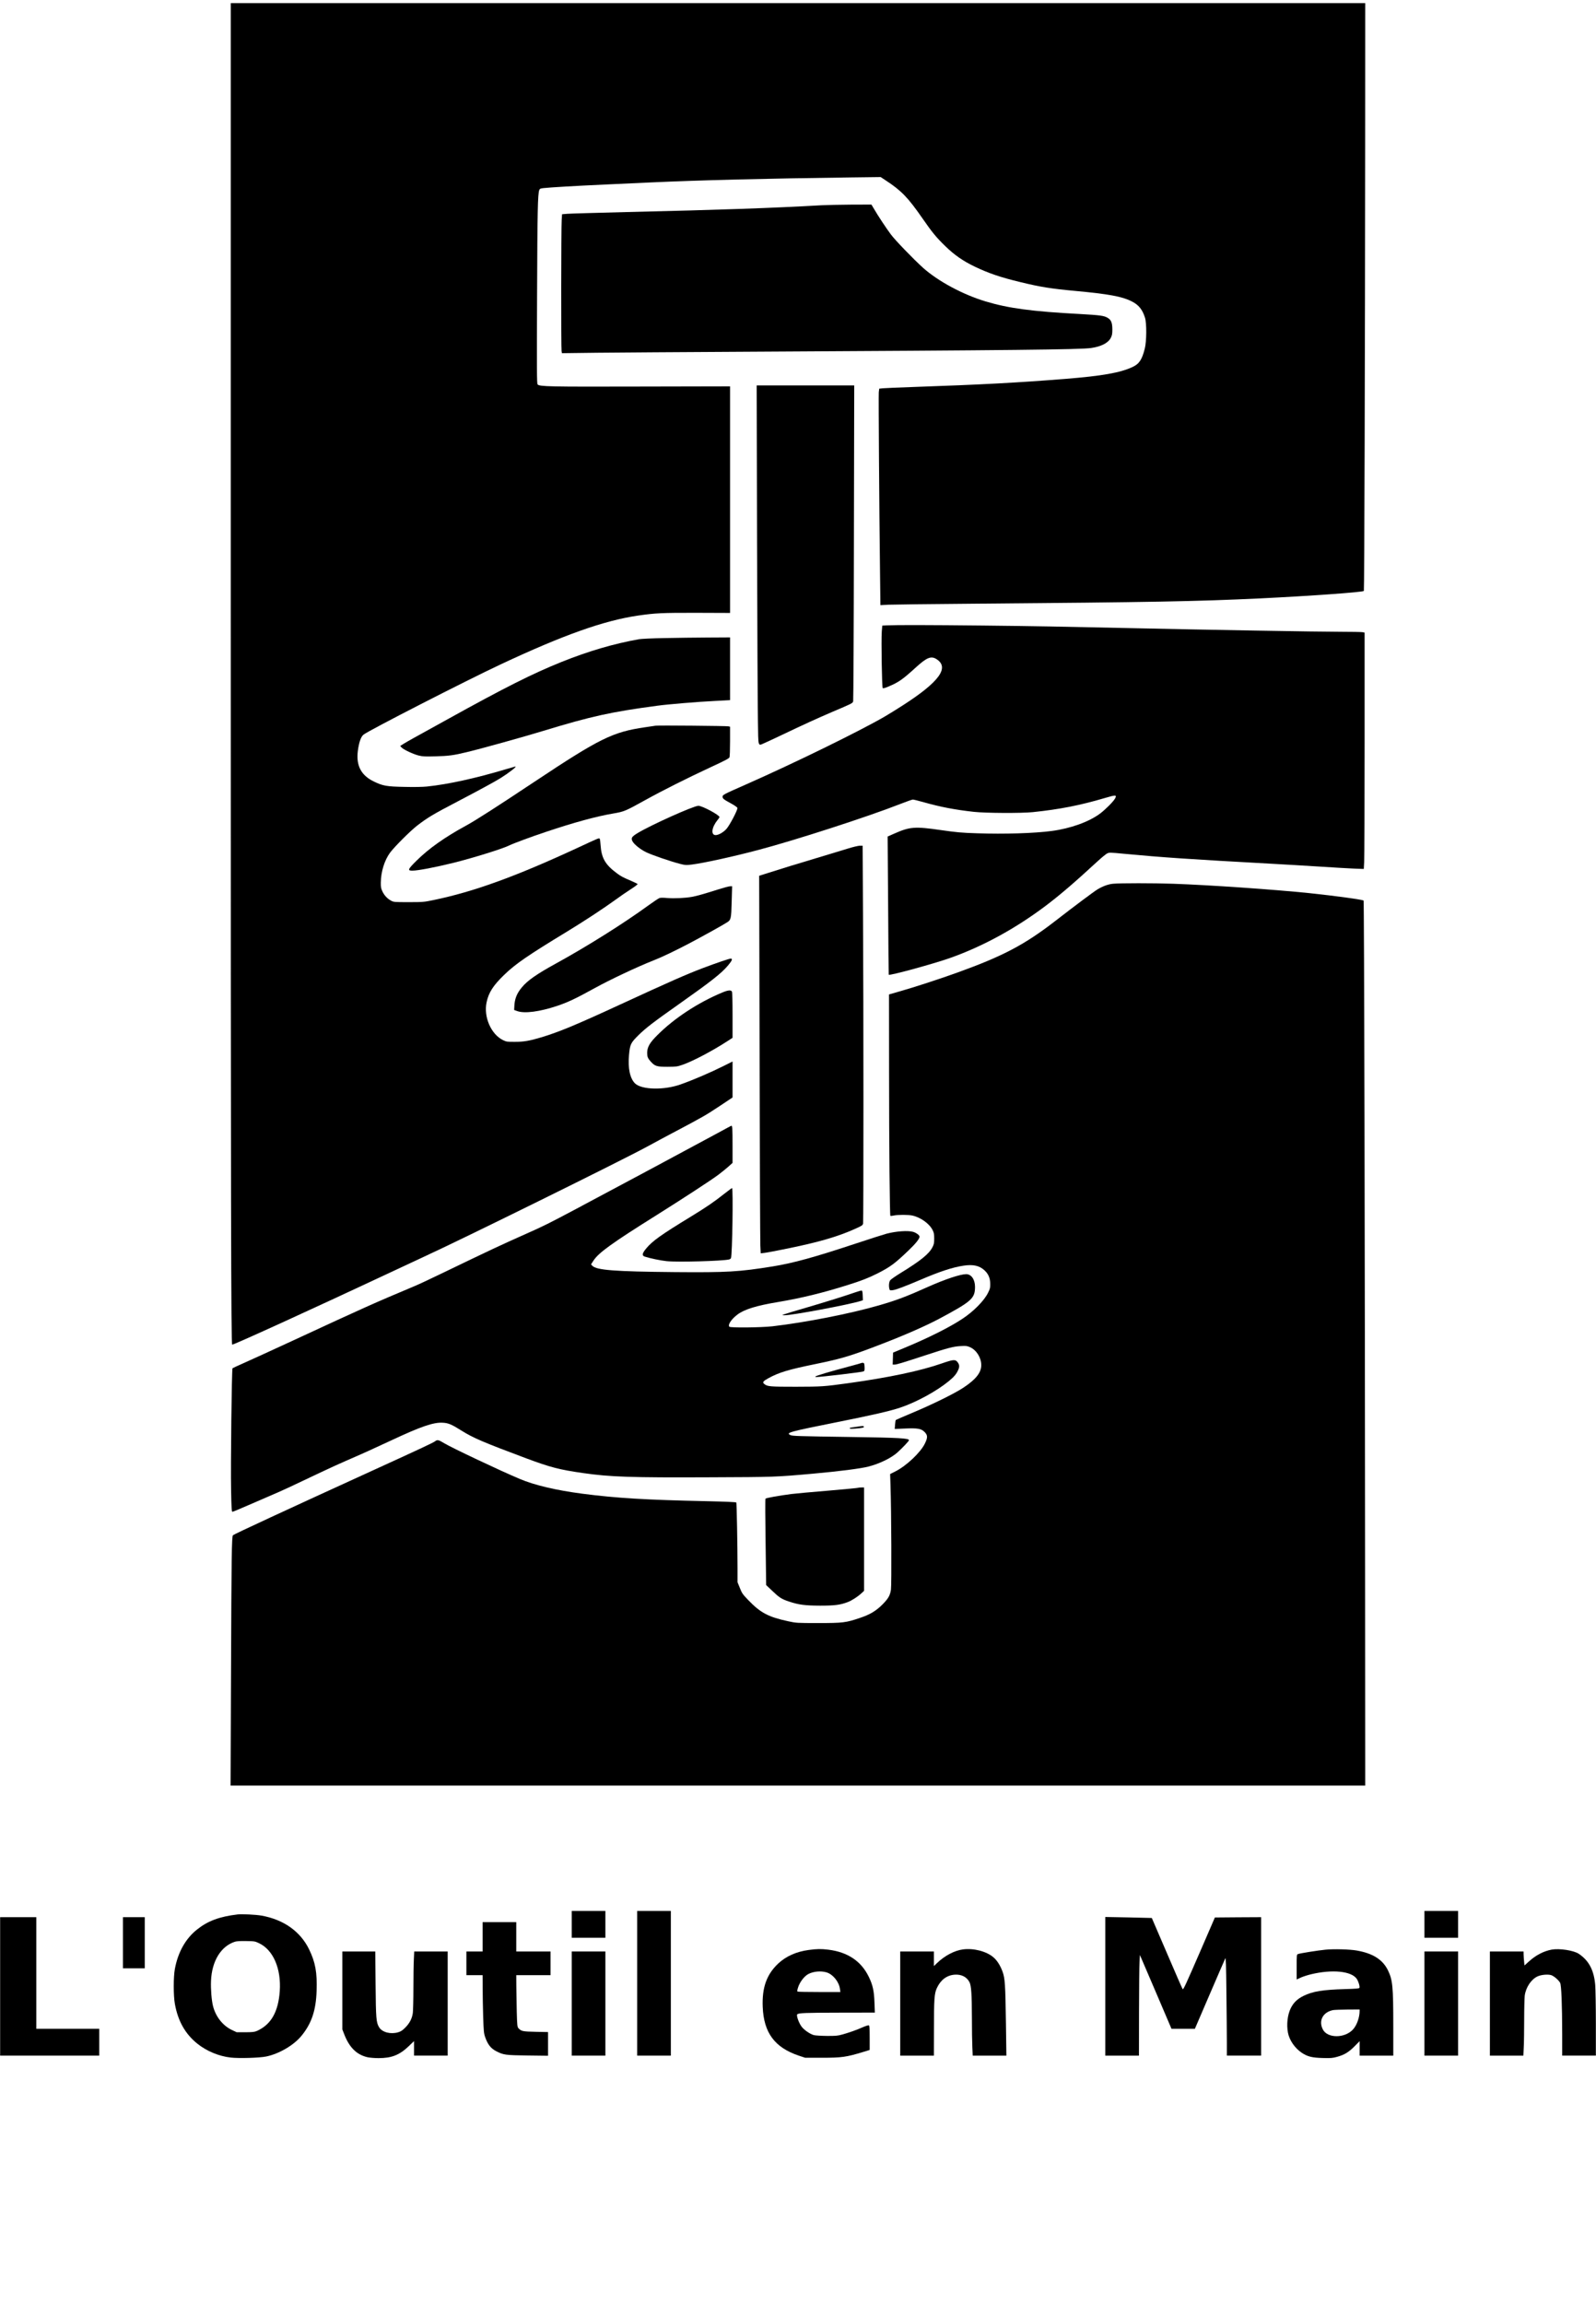
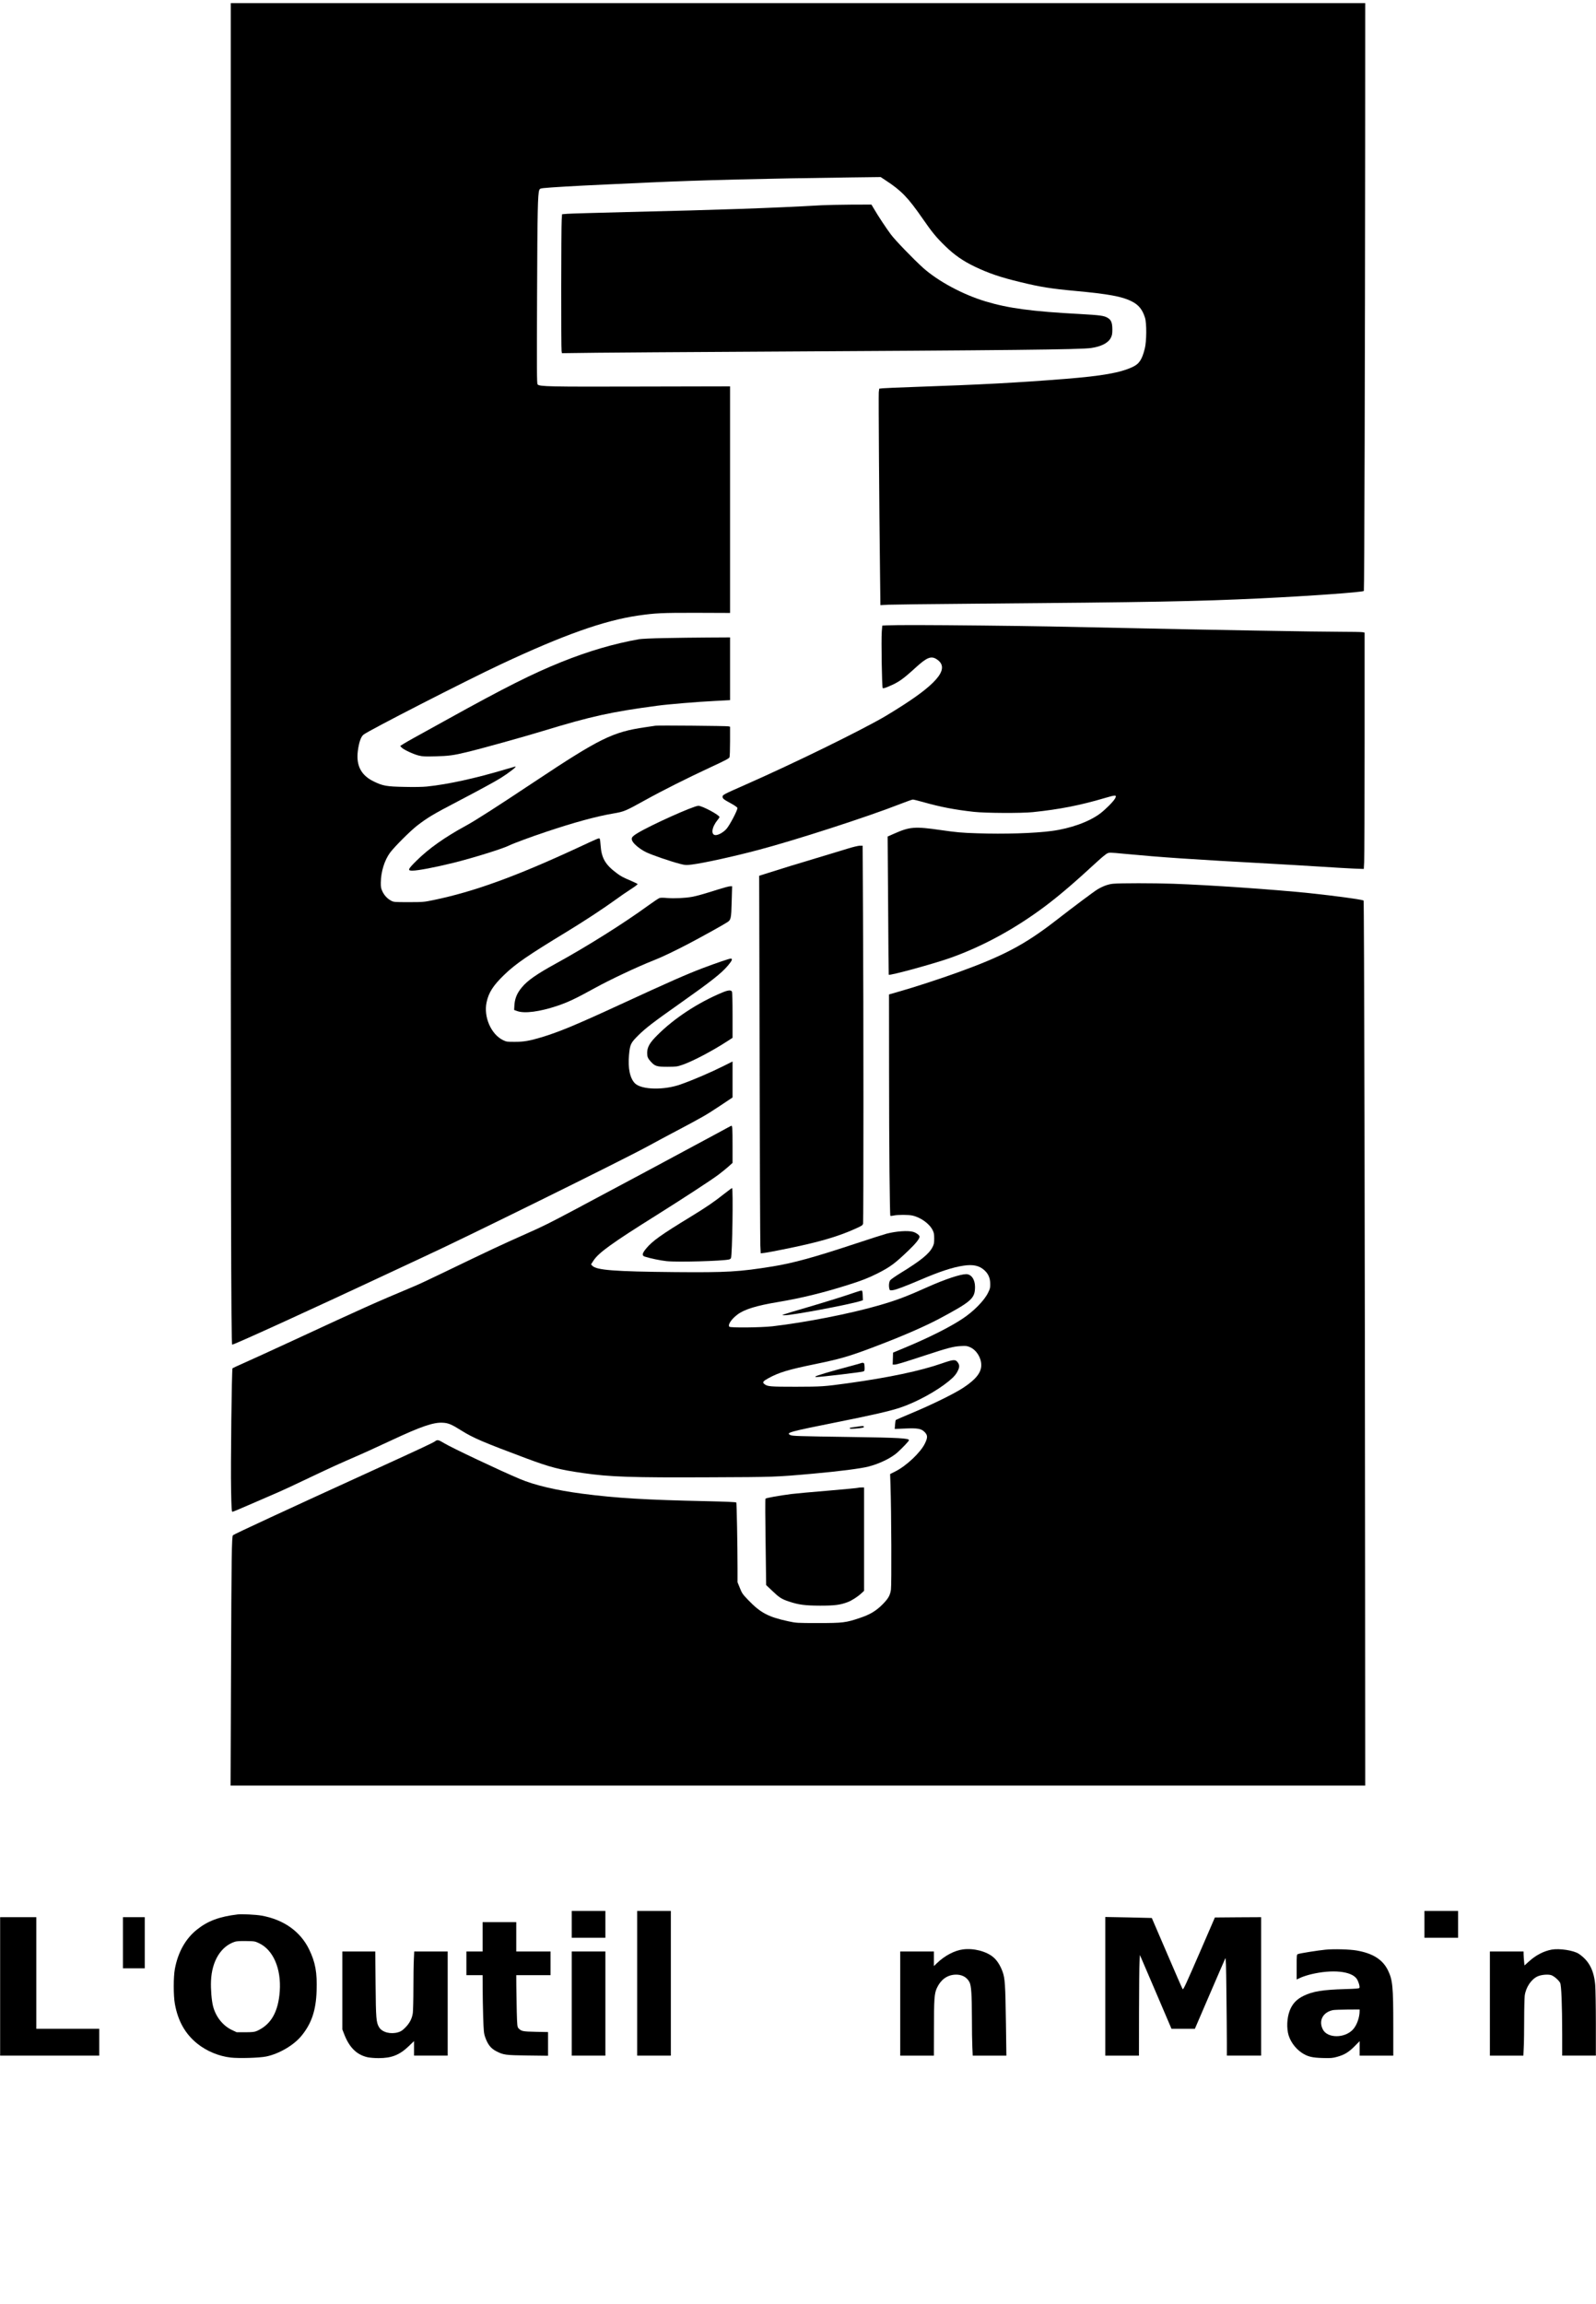
<svg xmlns="http://www.w3.org/2000/svg" version="1.0" width="1920pt" height="2770pt" viewBox="0 0 2560 3694" preserveAspectRatio="xMidYMid meet">
  <g transform="translate(0,3694) scale(0.1,-0.1)" fill="#000000" stroke="none">
    <path d="M3700 27232 c0 -9659 4 -11852 23 -11852 34 0 1371 611 2542 1160 226 106 466 218 535 250 606 277 3176 1545 3580 1765 107 59 319 172 470 252 424 225 461 245 688 395 l212 141 0 288 0 289 -140 -70 c-216 -108 -486 -224 -695 -298 -265 -94 -621 -86 -728 15 -82 79 -118 244 -98 458 16 170 26 192 150 315 117 116 240 210 651 500 516 364 678 491 786 618 65 77 80 112 45 112 -23 0 -232 -71 -444 -151 -267 -101 -552 -227 -1337 -589 -706 -326 -980 -439 -1260 -523 -188 -56 -280 -72 -425 -72 -124 0 -133 1 -190 29 -190 94 -311 372 -261 605 33 157 106 270 283 441 181 175 383 314 1003 690 271 165 575 364 772 506 75 55 188 133 252 174 64 41 115 79 113 84 -2 5 -39 24 -83 43 -159 68 -180 79 -254 134 -182 135 -243 242 -257 446 -3 50 -9 97 -14 104 -9 16 -7 17 -359 -147 -989 -458 -1660 -702 -2309 -836 -150 -31 -165 -33 -396 -33 -230 0 -242 1 -282 23 -61 32 -112 87 -141 151 -22 47 -26 69 -25 141 2 174 60 359 149 479 73 97 323 347 434 433 169 130 254 181 660 393 329 172 578 307 675 367 138 86 269 188 241 188 -2 0 -71 -20 -153 -44 -488 -146 -927 -242 -1264 -277 -67 -7 -205 -10 -361 -6 -289 5 -350 16 -498 89 -199 97 -280 253 -252 483 18 140 49 232 92 266 84 67 1648 868 2195 1124 1013 475 1662 705 2210 785 276 40 382 45 938 44 l537 -2 0 1817 0 1816 -1427 -3 c-1487 -4 -1634 -1 -1661 35 -12 15 -13 235 -8 1438 5 1334 11 1615 35 1677 8 22 17 26 68 32 110 12 518 36 963 56 245 11 587 27 760 35 789 36 1851 63 3210 80 l476 6 89 -59 c244 -160 350 -270 580 -601 155 -224 221 -305 366 -446 147 -143 286 -240 474 -330 224 -107 411 -171 735 -249 326 -79 484 -104 880 -141 532 -49 750 -89 901 -166 115 -57 174 -131 216 -264 28 -92 26 -378 -4 -496 -45 -178 -90 -245 -199 -295 -196 -91 -487 -142 -1074 -189 -779 -62 -1345 -92 -2440 -130 -239 -8 -460 -18 -491 -21 l-56 -6 -7 -57 c-5 -52 6 -1767 20 -2910 l6 -504 127 7 c69 3 677 11 1351 16 2906 24 3586 37 4610 85 805 39 1647 99 1668 120 8 8 19 3886 21 7173 l1 2252 -9100 0 -9100 0 0 -9658z" />
    <path d="M13180 33649 c-793 -45 -1625 -74 -3125 -109 -478 -12 -908 -24 -955 -28 l-85 -7 -6 -90 c-9 -119 -11 -2063 -2 -2105 l6 -33 561 7 c309 3 1373 11 2366 16 4354 24 5385 35 5563 60 162 23 275 82 316 164 20 40 24 63 24 136 -1 108 -19 151 -77 185 -58 34 -124 42 -441 60 -773 41 -1149 92 -1515 202 -366 110 -762 323 -1005 540 -154 139 -446 441 -515 534 -72 96 -207 300 -269 407 l-43 72 -327 -1 c-179 -1 -391 -6 -471 -10z" />
-     <path d="M12143 28263 c4 -1374 10 -2670 14 -2880 7 -438 -3 -403 103 -358 33 14 164 75 292 136 320 153 566 265 797 364 327 139 327 139 336 171 4 16 10 1162 12 2547 l5 2517 -783 0 -782 0 6 -2497z" />
    <path d="M14223 26913 l-71 -4 -8 -97 c-10 -138 2 -892 15 -905 7 -7 37 1 95 26 161 68 223 111 435 304 178 162 246 190 334 134 210 -135 44 -364 -539 -739 -93 -60 -225 -142 -294 -182 -407 -236 -1451 -747 -2238 -1094 -347 -153 -362 -161 -362 -190 0 -31 17 -44 135 -108 60 -33 101 -62 103 -73 6 -30 -124 -278 -176 -336 -48 -54 -127 -99 -173 -99 -79 0 -65 123 27 237 19 23 34 46 34 52 0 33 -277 181 -338 181 -76 0 -774 -314 -979 -440 -91 -56 -105 -78 -79 -128 27 -51 126 -131 221 -177 96 -46 390 -147 542 -186 86 -22 96 -23 192 -11 190 24 669 129 1061 233 596 157 1759 533 2273 735 104 41 199 74 210 74 12 0 92 -20 177 -44 267 -75 493 -119 800 -153 189 -21 758 -24 945 -5 429 44 765 110 1163 228 171 51 191 50 158 -10 -25 -47 -156 -178 -240 -241 -178 -133 -474 -239 -776 -279 -276 -37 -765 -52 -1195 -37 -253 8 -327 15 -580 51 -423 61 -500 55 -753 -57 l-104 -46 8 -1106 c3 -608 8 -1108 10 -1110 16 -17 715 174 979 267 522 184 1047 469 1533 834 232 175 466 375 837 717 66 61 136 118 155 127 32 16 48 16 265 -5 629 -59 1035 -87 2385 -161 206 -11 548 -32 760 -45 212 -14 457 -28 546 -32 l161 -6 6 114 c4 63 7 916 7 1895 l0 1781 -37 7 c-21 3 -173 6 -338 6 -371 0 -2187 32 -3445 60 -1046 23 -1468 31 -2310 40 -849 9 -1378 10 -1537 3z" />
    <path d="M10655 26709 c-187 -3 -369 -12 -405 -18 -405 -72 -810 -191 -1240 -363 -472 -190 -914 -412 -1845 -928 -225 -125 -462 -255 -525 -290 -63 -35 -139 -78 -169 -97 l-53 -34 23 -25 c32 -34 192 -109 277 -129 61 -15 104 -17 270 -12 206 5 292 17 497 67 236 56 906 243 1225 340 774 236 1094 306 1830 404 175 24 656 64 928 77 l242 13 0 503 0 503 -357 -2 c-197 -1 -511 -5 -698 -9z" />
    <path d="M10515 25304 c-16 -2 -93 -14 -170 -25 -519 -76 -723 -176 -1778 -877 -608 -404 -940 -617 -1087 -697 -348 -189 -606 -372 -805 -570 -135 -134 -143 -155 -62 -155 90 0 365 53 662 126 316 79 792 227 892 278 64 32 352 139 593 219 444 149 808 248 1074 293 176 30 193 37 511 213 277 154 686 359 1059 532 228 105 290 138 297 157 5 13 9 128 9 256 l0 234 -27 6 c-32 7 -1123 17 -1168 10z" />
    <path d="M13600 23334 c-80 -24 -302 -92 -495 -150 -377 -113 -521 -157 -769 -236 l-159 -50 7 -2901 c3 -1596 9 -2959 12 -3028 l6 -125 67 8 c36 5 166 29 288 54 558 111 875 202 1169 335 101 46 112 53 118 81 8 41 8 3518 -1 4931 l-6 1127 -46 0 c-25 -1 -111 -21 -191 -46z" />
    <path d="M17855 22770 c-77 -7 -165 -39 -251 -91 -58 -35 -370 -268 -674 -504 -494 -382 -838 -564 -1570 -828 -285 -103 -699 -238 -930 -303 l-170 -49 1 -1255 c0 -1180 11 -2285 21 -2296 3 -2 27 0 53 6 64 14 237 14 300 0 135 -30 275 -132 326 -236 20 -40 24 -64 24 -134 0 -74 -4 -92 -29 -140 -56 -107 -188 -214 -514 -414 -78 -48 -151 -99 -162 -113 -20 -26 -27 -92 -13 -142 5 -21 10 -23 52 -18 52 6 193 59 451 169 308 132 511 198 684 224 153 23 253 2 334 -71 66 -59 95 -127 96 -220 1 -62 -3 -80 -36 -145 -61 -125 -231 -297 -408 -414 -198 -132 -524 -296 -890 -450 l-225 -94 -3 -96 -3 -96 29 0 c32 0 120 26 501 151 357 117 445 140 561 146 84 5 102 3 148 -17 104 -45 182 -168 182 -288 0 -121 -86 -229 -287 -362 -141 -94 -504 -272 -823 -405 -140 -59 -258 -110 -261 -113 -4 -4 -9 -38 -12 -76 l-5 -68 162 7 c207 9 262 -1 317 -56 50 -50 52 -88 5 -184 -68 -142 -297 -359 -473 -447 l-85 -43 6 -180 c14 -417 19 -1599 7 -1675 -15 -96 -44 -145 -145 -245 -98 -97 -195 -154 -350 -206 -226 -77 -277 -83 -671 -83 -344 0 -352 1 -479 28 -322 69 -448 136 -647 343 -87 91 -99 108 -132 192 l-37 91 0 223 c0 362 -13 1045 -20 1056 -4 7 -172 14 -476 21 -980 21 -1448 49 -1994 120 -421 55 -765 136 -1004 237 -306 128 -1093 500 -1213 573 -90 55 -109 59 -145 31 -28 -22 -210 -108 -958 -449 -1473 -672 -2266 -1040 -2285 -1058 -20 -21 -24 -321 -31 -2216 l-7 -1798 9101 0 9102 0 -2 3238 c-3 5363 -15 10943 -24 10952 -17 16 -456 76 -874 120 -577 59 -1588 129 -2180 150 -313 11 -855 11 -965 0z" />
    <path d="M11520 22679 c-233 -74 -348 -106 -420 -119 -111 -20 -290 -28 -394 -19 -65 6 -110 6 -128 0 -16 -6 -93 -57 -172 -114 -393 -287 -988 -661 -1491 -937 -306 -168 -453 -270 -545 -381 -81 -97 -116 -184 -121 -305 l-3 -58 50 -18 c118 -42 360 -10 639 83 170 57 300 118 597 282 252 139 687 344 953 449 135 53 340 151 569 271 194 102 556 302 613 341 57 37 62 58 69 329 l7 247 -34 -1 c-19 0 -104 -23 -189 -50z" />
    <path d="M11585 21026 c-391 -163 -770 -412 -1042 -684 -122 -121 -162 -191 -163 -284 0 -61 11 -88 56 -138 69 -76 98 -85 269 -85 143 1 155 2 245 33 163 57 465 215 716 377 l84 55 0 360 c0 230 -4 368 -10 381 -16 28 -62 24 -155 -15z" />
    <path d="M11550 18793 c-286 -156 -1776 -954 -2315 -1240 -439 -233 -520 -273 -788 -392 -451 -201 -534 -240 -1402 -658 -159 -77 -339 -161 -400 -186 -654 -275 -778 -330 -1970 -882 -330 -152 -676 -311 -770 -352 -93 -41 -173 -78 -177 -82 -13 -11 -31 -1569 -23 -1948 6 -301 9 -353 22 -353 8 0 121 47 251 104 131 57 311 135 402 174 157 67 290 129 780 362 118 56 296 137 395 180 252 109 430 189 729 329 464 217 666 287 814 279 91 -4 144 -26 301 -125 190 -119 343 -185 1041 -446 386 -144 533 -182 910 -236 441 -63 768 -74 2055 -68 1018 4 1030 4 1625 57 427 38 777 83 901 115 181 47 367 138 466 228 88 80 183 181 183 195 0 31 -159 40 -920 51 -877 13 -948 15 -982 31 -79 37 -18 54 758 209 566 113 839 176 1004 231 260 87 587 266 781 426 86 71 121 114 150 180 23 52 20 85 -15 128 -32 41 -70 37 -245 -24 -343 -120 -852 -228 -1511 -319 -386 -53 -415 -55 -835 -56 -419 0 -456 3 -507 45 -32 26 -18 45 68 92 170 93 316 137 760 228 428 88 567 131 1064 323 376 145 700 288 910 399 528 282 580 328 580 517 -1 117 -60 201 -142 201 -92 0 -337 -81 -604 -200 -354 -159 -510 -218 -794 -300 -463 -134 -1178 -274 -1710 -336 -179 -20 -672 -26 -691 -7 -29 29 31 121 128 194 111 85 307 145 658 203 368 62 709 145 1110 271 226 71 333 113 479 186 207 105 279 158 503 373 112 107 173 184 173 217 0 24 -55 64 -105 78 -83 23 -269 10 -424 -30 -42 -11 -267 -83 -500 -160 -654 -217 -996 -311 -1321 -364 -544 -88 -736 -99 -1570 -92 -976 9 -1263 31 -1330 102 l-20 22 38 59 c82 127 294 280 1006 726 430 270 886 567 1000 653 47 35 117 92 156 126 l70 63 0 282 c0 266 -3 315 -19 314 -3 -1 -85 -44 -181 -97z" />
    <path d="M11624 17804 c-169 -134 -290 -217 -547 -374 -474 -289 -615 -389 -713 -509 -66 -79 -71 -114 -21 -130 82 -27 250 -62 346 -72 171 -19 902 1 1006 27 13 3 27 13 30 22 21 51 37 1122 17 1122 -5 0 -58 -39 -118 -86z" />
    <path d="M13720 16219 c-154 -54 -480 -156 -798 -249 -173 -50 -328 -97 -345 -104 l-32 -14 35 -1 c117 -3 1044 171 1228 230 l33 11 -3 76 c-2 59 -6 77 -18 79 -8 1 -53 -11 -100 -28z" />
    <path d="M13819 15086 c-2 -2 -92 -28 -199 -56 -282 -74 -540 -151 -540 -161 0 -5 2 -9 3 -9 80 0 747 79 769 91 16 9 18 20 16 72 -3 54 -6 62 -23 65 -12 2 -23 1 -26 -2z" />
    <path d="M13750 14064 c-47 -7 -93 -13 -102 -14 -10 0 -18 -5 -18 -11 0 -9 25 -10 87 -5 112 9 145 16 140 29 -5 16 -15 16 -107 1z" />
    <path d="M13768 13085 c-3 -3 -219 -24 -479 -46 -261 -21 -528 -46 -594 -54 -200 -26 -403 -62 -417 -75 -5 -3 -4 -316 2 -695 l9 -690 98 -93 c116 -110 149 -131 268 -171 157 -52 255 -65 500 -66 232 0 320 11 440 56 65 24 160 85 220 140 l45 42 0 828 0 829 -43 0 c-24 0 -46 -2 -49 -5z" />
    <path d="M9170 6085 l0 -215 270 0 270 0 0 215 0 215 -270 0 -270 0 0 -215z" />
    <path d="M10220 5140 l0 -1160 270 0 270 0 0 1160 0 1160 -270 0 -270 0 0 -1160z" />
    <path d="M22850 6085 l0 -215 270 0 270 0 0 215 0 215 -270 0 -270 0 0 -215z" />
    <path d="M3810 6244 c-292 -35 -476 -103 -650 -241 -184 -145 -307 -364 -357 -633 -24 -130 -24 -427 0 -560 50 -278 168 -485 364 -641 150 -119 344 -199 534 -220 133 -15 460 -5 567 17 207 42 447 183 569 335 160 197 230 406 240 719 10 294 -20 458 -121 665 -140 287 -410 478 -764 540 -87 16 -316 27 -382 19z m343 -461 c228 -108 357 -406 333 -768 -23 -331 -138 -535 -362 -637 -43 -19 -66 -22 -189 -23 l-140 0 -79 37 c-145 70 -258 213 -301 383 -23 91 -38 275 -32 404 13 316 158 554 382 627 27 9 86 13 180 11 135 -2 143 -3 208 -34z" />
    <path d="M0 5090 l0 -1110 795 0 795 0 0 215 0 215 -505 0 -505 0 0 895 0 895 -290 0 -290 0 0 -1110z" />
    <path d="M1970 5790 l0 -410 175 0 175 0 0 410 0 410 -175 0 -175 0 0 -410z" />
    <path d="M17730 5091 l0 -1111 270 0 270 0 1 698 c1 383 4 746 8 806 l6 110 254 -592 253 -592 188 0 187 0 238 553 c131 303 243 563 250 576 9 18 13 -92 18 -555 4 -319 7 -675 7 -791 l0 -213 275 0 275 0 0 1110 0 1110 -371 -2 -371 -3 -212 -490 c-256 -590 -294 -672 -305 -659 -5 5 -118 263 -251 574 -134 311 -243 566 -244 567 0 0 -169 4 -373 9 l-373 7 0 -1112z" />
    <path d="M7740 5885 l0 -235 -130 0 -130 0 0 -190 0 -190 130 0 130 0 1 -202 c0 -112 4 -320 8 -463 8 -231 11 -267 31 -325 42 -122 92 -185 182 -231 114 -58 144 -62 501 -67 l327 -4 0 190 0 190 -197 4 c-210 4 -234 9 -278 58 -18 20 -21 41 -27 264 -3 132 -6 319 -7 414 l-1 172 275 0 275 0 0 190 0 190 -275 0 -275 0 0 235 0 235 -270 0 -270 0 0 -235z" />
-     <path d="M12971 5674 c-199 -27 -362 -100 -488 -217 -186 -175 -262 -386 -249 -697 17 -415 193 -651 581 -781 l100 -33 265 0 c325 0 393 10 673 95 l97 30 0 195 c0 159 -3 196 -14 200 -8 3 -52 -11 -98 -31 -95 -43 -218 -86 -333 -118 -69 -19 -104 -22 -245 -21 -91 1 -183 7 -206 13 -62 17 -159 84 -198 138 -45 62 -85 178 -68 195 22 22 124 26 686 27 l559 1 -6 158 c-6 189 -28 287 -92 417 -122 251 -339 396 -650 434 -113 14 -183 13 -314 -5z m287 -359 c103 -31 201 -152 215 -267 l7 -48 -334 0 c-184 0 -341 3 -349 6 -13 5 -12 13 3 64 26 86 99 183 165 218 82 43 201 54 293 27z" />
    <path d="M15445 5683 c-136 -18 -294 -102 -417 -221 l-48 -46 0 117 0 117 -270 0 -270 0 0 -835 0 -835 270 0 270 0 1 393 c0 520 6 604 48 693 60 129 159 203 284 212 108 8 195 -36 238 -120 29 -57 38 -193 39 -574 0 -182 3 -392 7 -467 l6 -137 270 0 270 0 -7 508 c-9 632 -15 732 -55 840 -35 96 -87 179 -145 228 -113 97 -318 150 -491 127z" />
    <path d="M21265 5679 c-116 -11 -408 -57 -442 -70 -23 -8 -23 -9 -23 -208 l0 -200 65 30 c36 16 112 41 168 54 341 81 646 50 731 -74 27 -39 52 -122 43 -144 -4 -11 -54 -15 -229 -20 -363 -11 -517 -36 -664 -107 -101 -49 -162 -107 -208 -198 -52 -104 -71 -261 -46 -393 23 -122 111 -250 223 -324 93 -61 163 -78 333 -83 132 -4 161 -1 230 18 118 32 188 74 282 169 l82 83 0 -116 0 -116 270 0 270 0 0 473 c0 640 -10 739 -86 896 -84 171 -242 271 -499 316 -112 20 -367 27 -500 14z m545 -981 c0 -106 -44 -229 -105 -297 -131 -145 -411 -146 -485 -1 -72 140 1 277 163 310 23 4 129 8 235 9 l192 1 0 -22z" />
    <path d="M24892 5680 c-129 -24 -255 -89 -368 -192 l-69 -62 -6 59 c-4 33 -7 84 -8 113 l-1 52 -270 0 -270 0 0 -835 0 -835 268 0 269 0 6 128 c4 70 7 271 7 447 0 176 5 350 9 387 18 134 105 264 209 310 59 26 166 35 217 18 44 -15 119 -80 142 -123 20 -39 32 -348 33 -819 l0 -348 270 0 270 0 0 508 c0 279 -5 559 -10 623 -20 239 -102 394 -266 503 -81 53 -308 88 -432 66z" />
    <path d="M5490 5025 l0 -625 24 -62 c83 -222 200 -341 377 -383 37 -8 112 -15 180 -15 210 0 337 50 486 193 l83 80 0 -117 0 -116 270 0 270 0 0 835 0 835 -268 0 -269 0 -6 -127 c-4 -71 -7 -276 -7 -458 0 -181 -5 -361 -9 -398 -12 -91 -51 -167 -122 -238 -46 -46 -70 -62 -115 -75 -121 -35 -254 0 -304 80 -47 78 -52 135 -57 694 l-5 522 -264 0 -264 0 0 -625z" />
    <path d="M9170 4815 l0 -835 270 0 270 0 0 835 0 835 -270 0 -270 0 0 -835z" />
-     <path d="M22850 4815 l0 -835 270 0 270 0 0 835 0 835 -270 0 -270 0 0 -835z" />
  </g>
</svg>